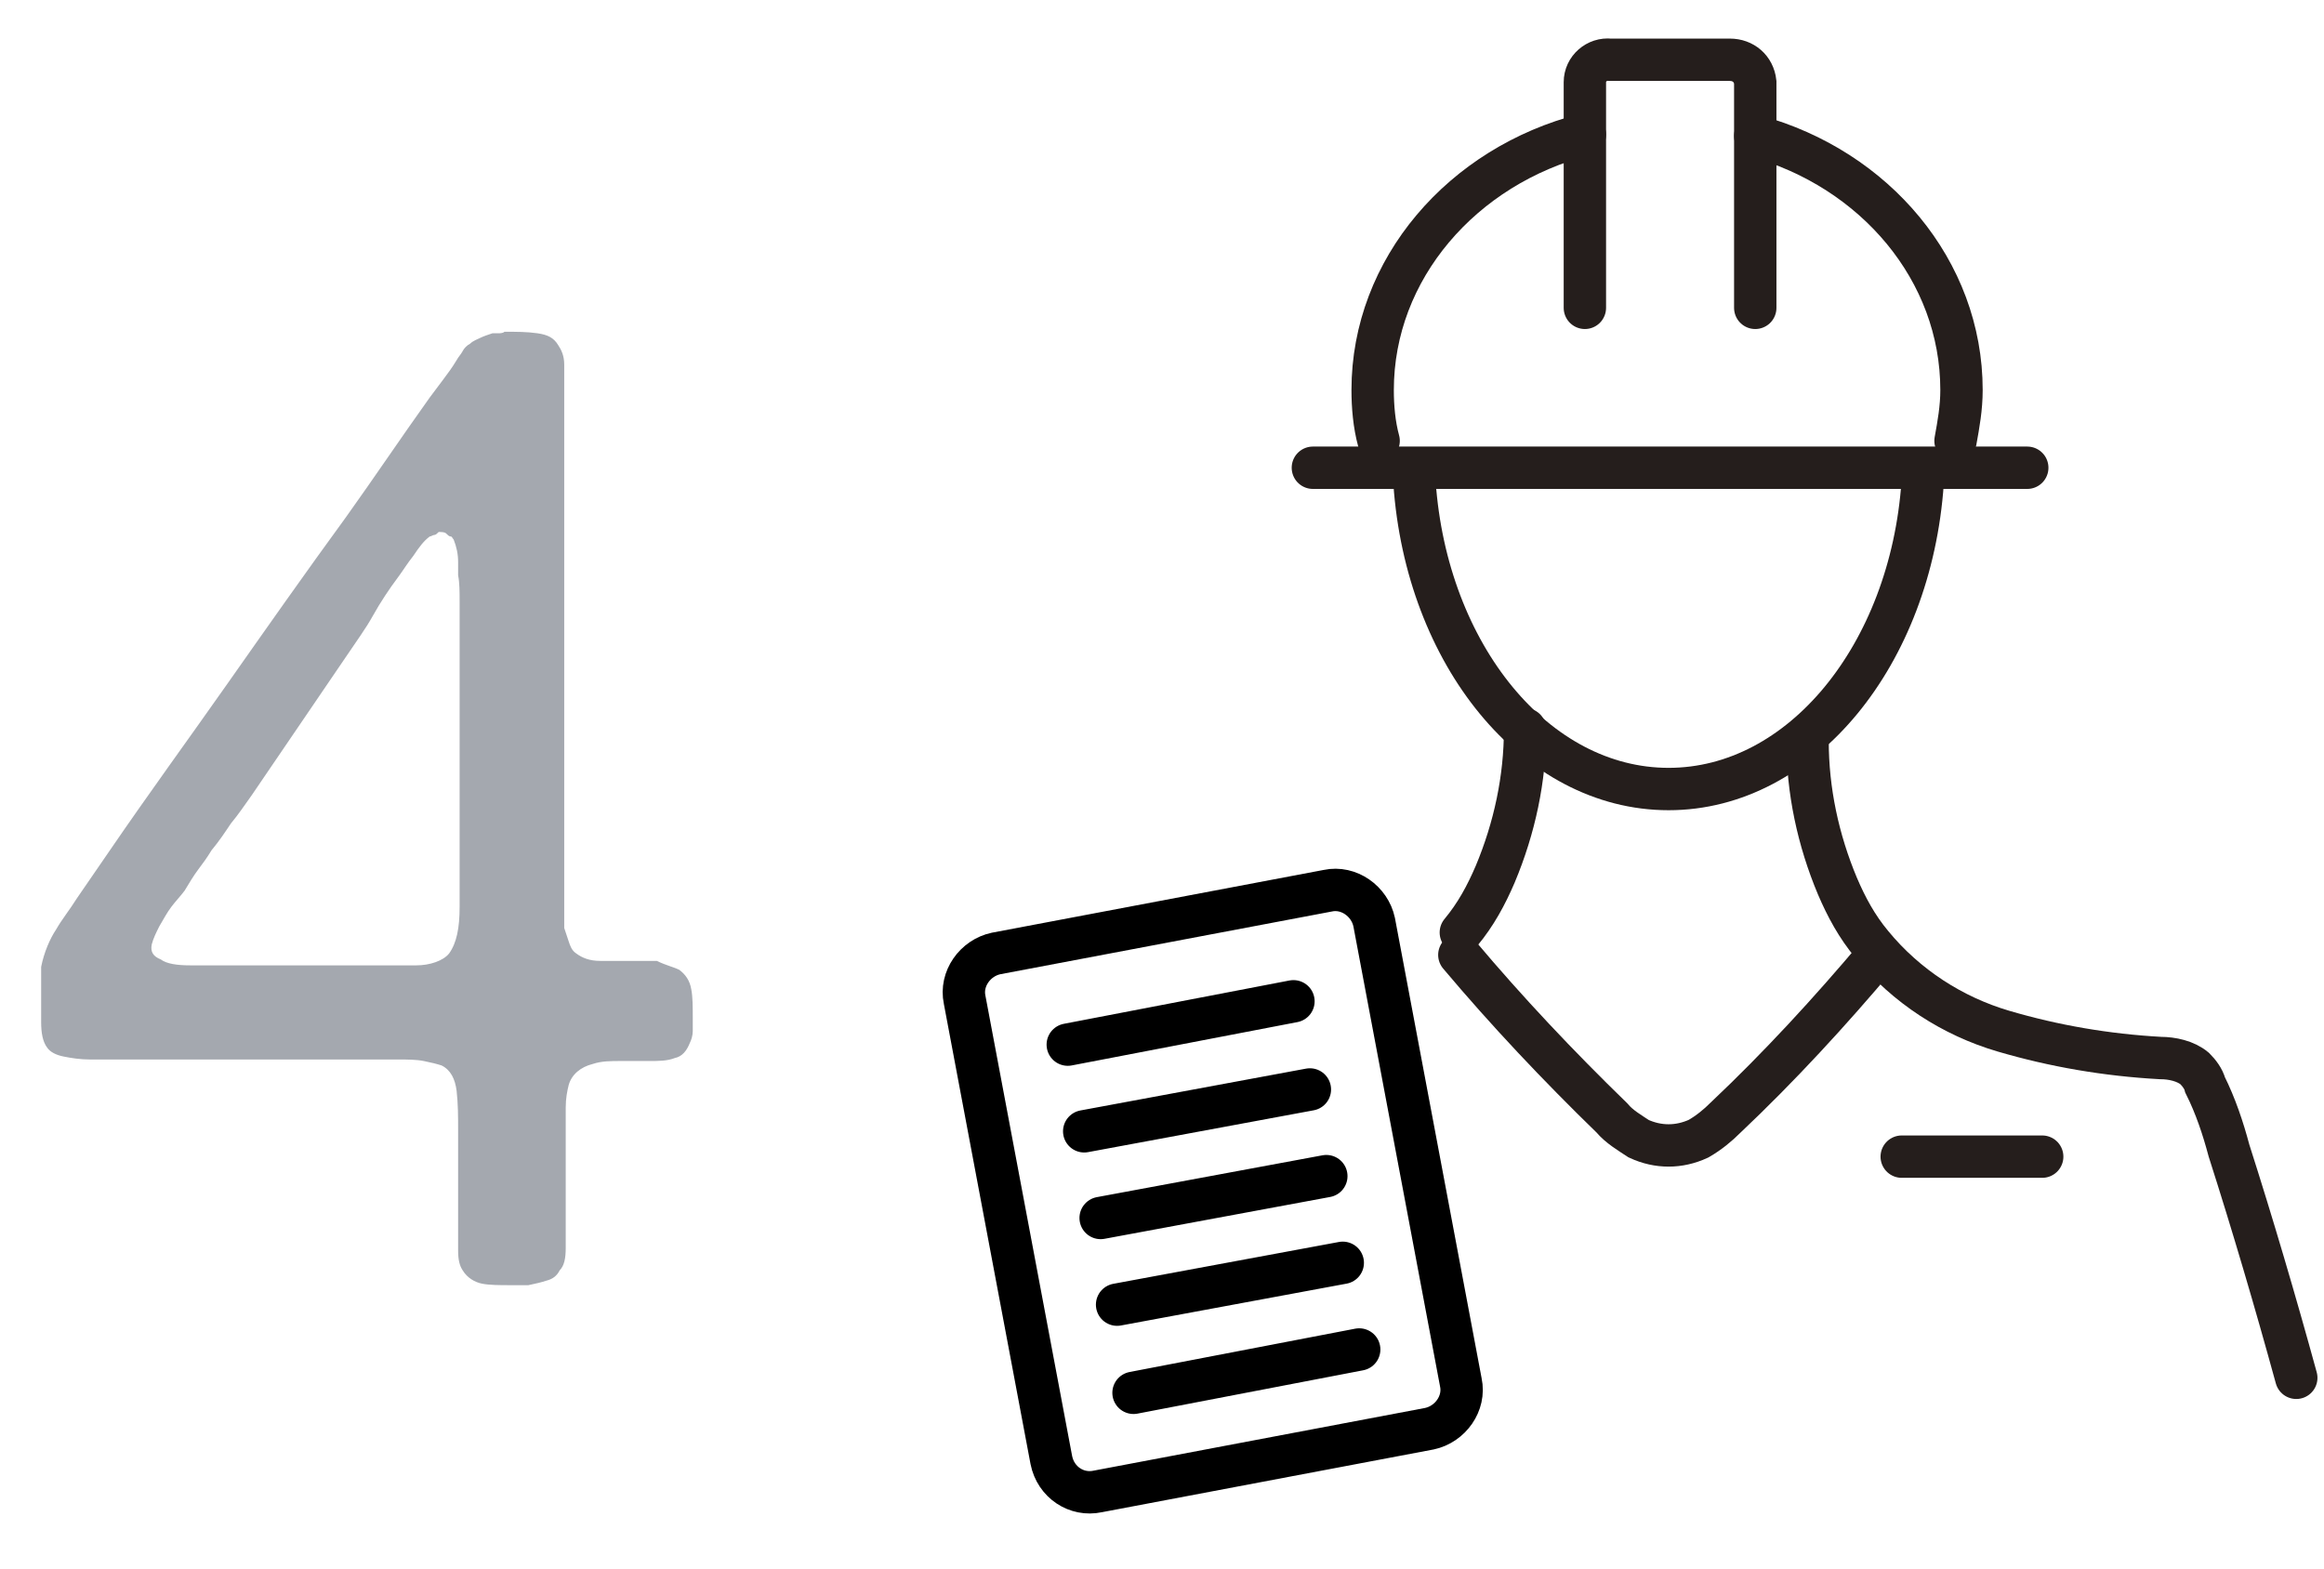
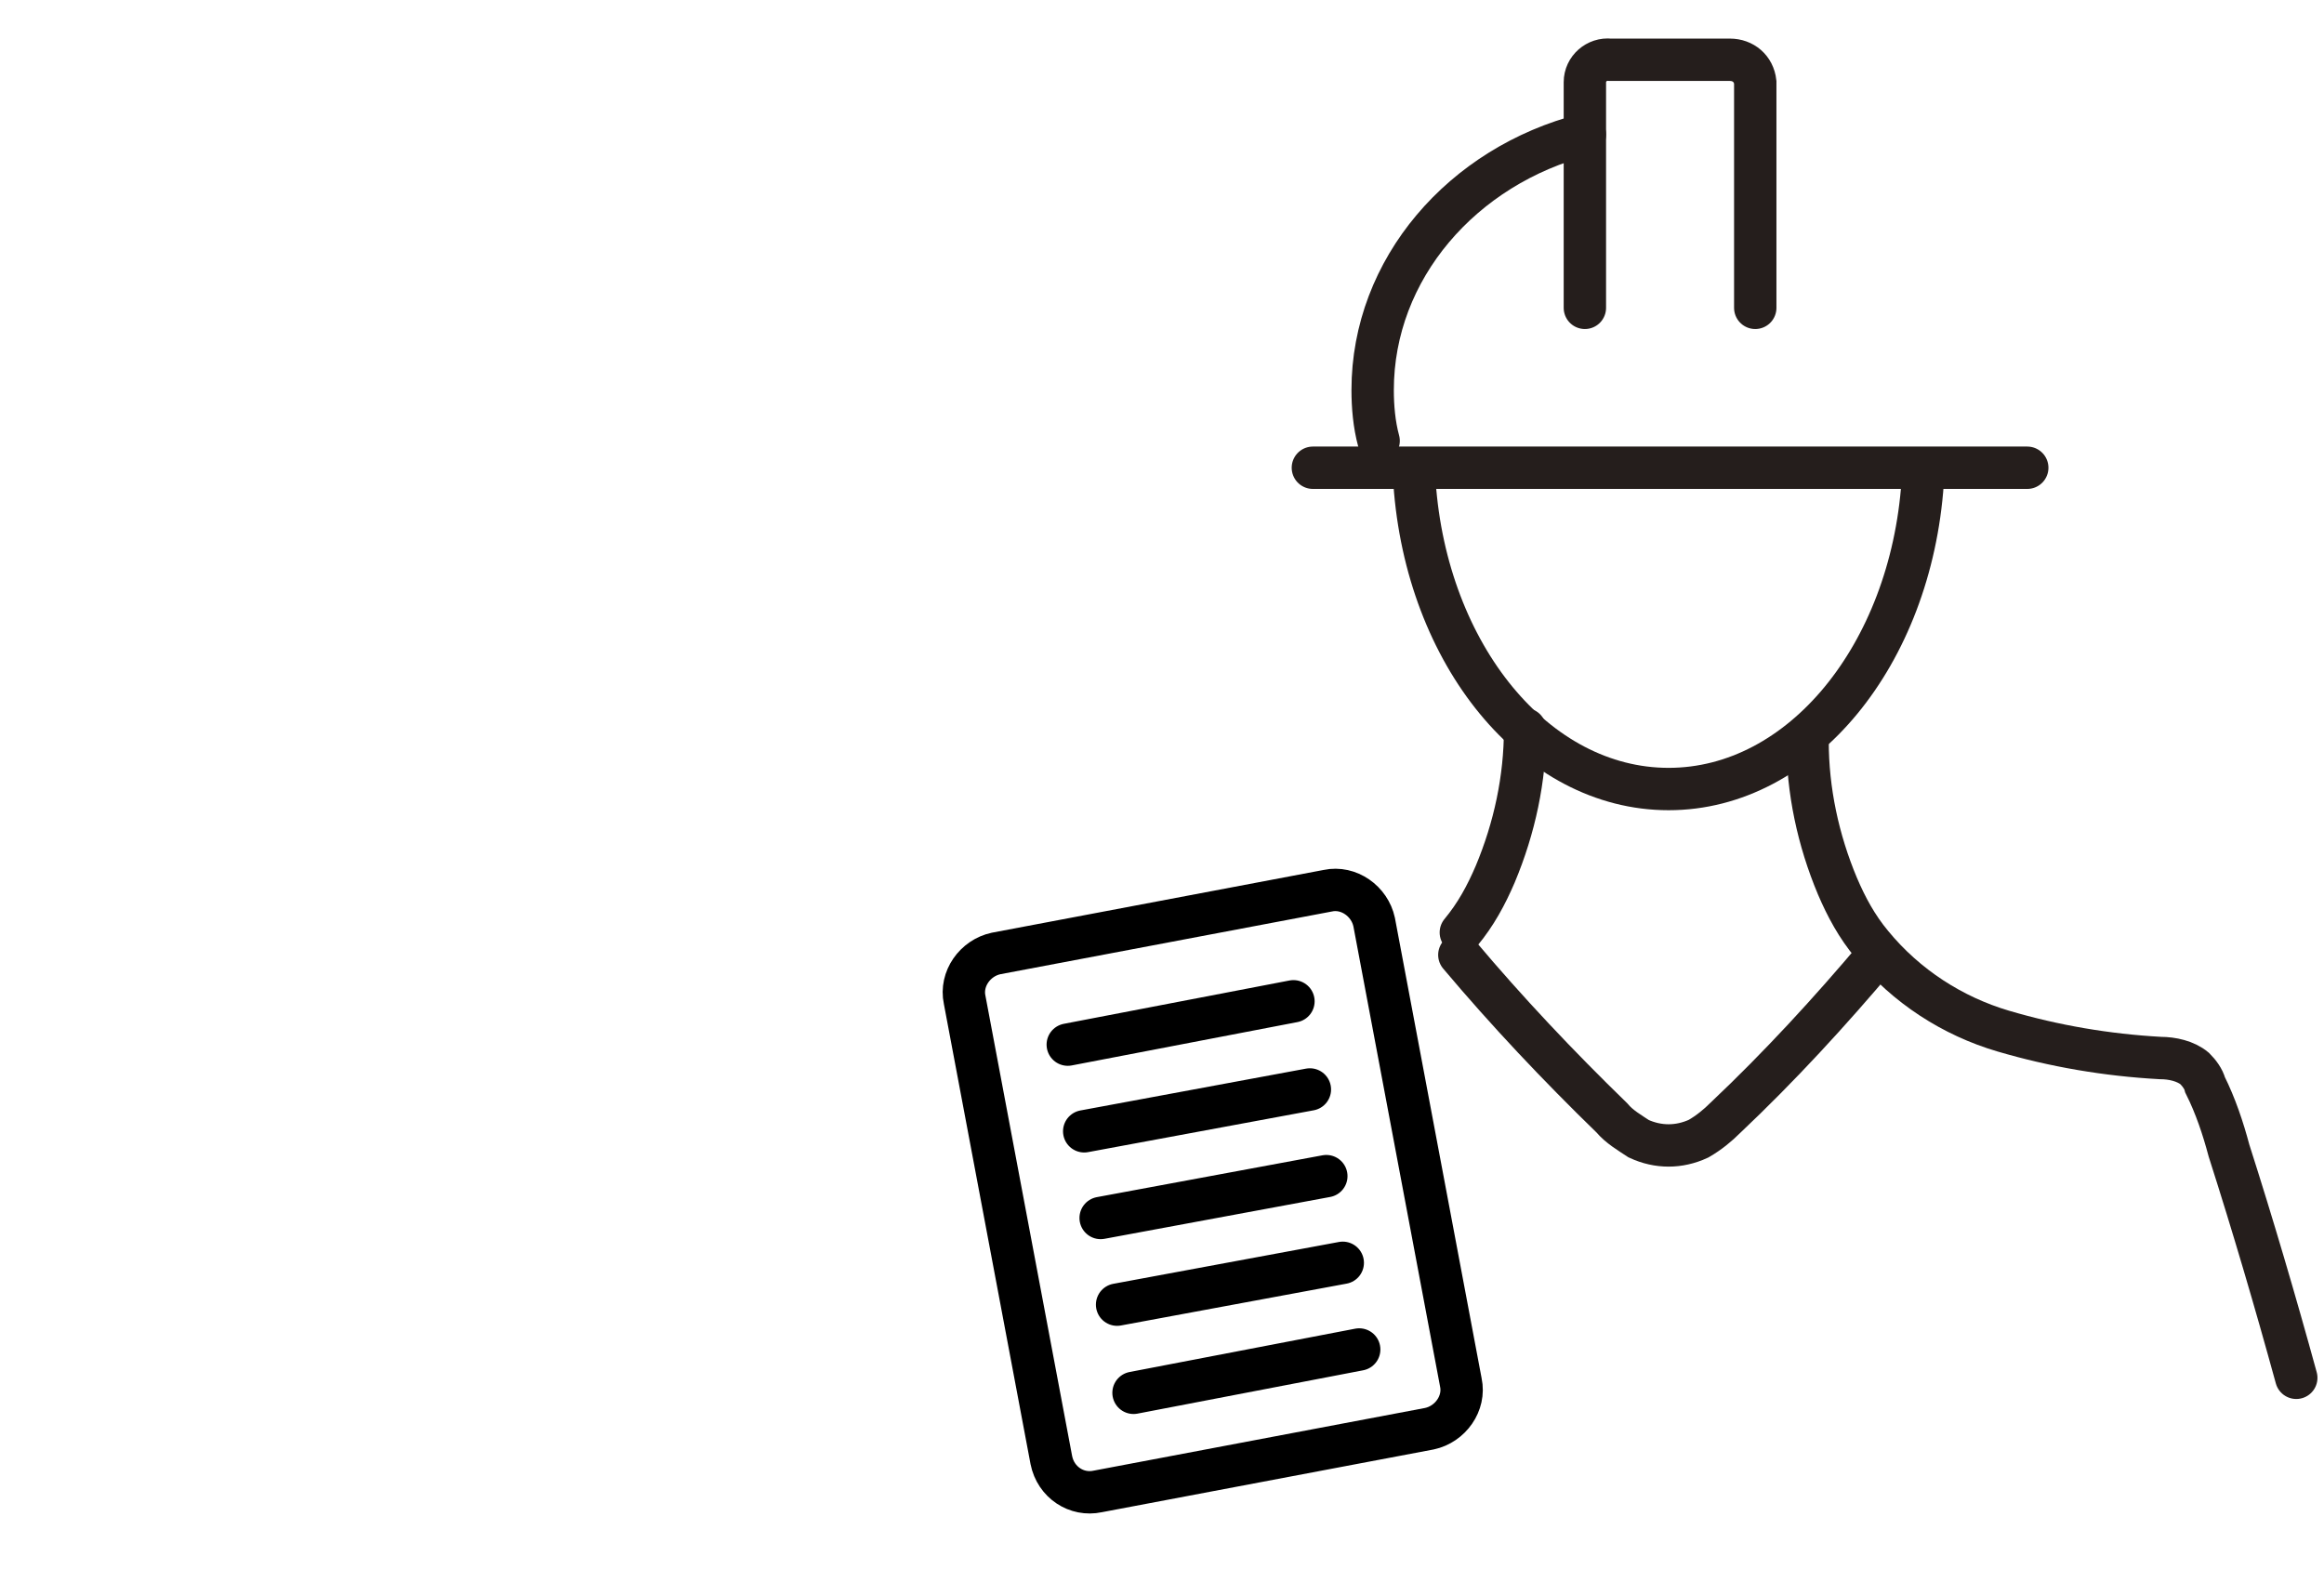
<svg xmlns="http://www.w3.org/2000/svg" version="1.1" id="レイヤー_1" x="0px" y="0px" viewBox="0 0 155.5 105" style="enable-background:new 0 0 155.5 105;" xml:space="preserve">
  <style type="text/css">
	.st0{enable-background:new    ;}
	.st1{fill:#A4A8AF;}
	.st2{fill:none;stroke:#251E1C;stroke-width:2.835;stroke-linecap:round;stroke-miterlimit:10;}
	.st3{fill:none;stroke:#000000;stroke-width:2.835;stroke-miterlimit:10;}
	.st4{fill:none;stroke:#000000;stroke-width:2.835;stroke-linecap:round;stroke-miterlimit:10;}
</style>
  <g transform="translate(-253.147 -5923)">
    <g class="st0">
-       <path class="st1" d="M298.6,5987.9c0.4,0.3,0.7,0.7,0.8,1.3c0.1,0.5,0.1,1.2,0.1,1.9c0,0.3,0,0.6,0,0.9c0,0.3-0.1,0.6-0.2,0.8    c-0.2,0.5-0.5,0.9-1,1c-0.5,0.2-1.1,0.2-1.7,0.2s-1.3,0-1.9,0c-0.7,0-1.3,0-1.9,0.2c-0.8,0.2-1.4,0.7-1.6,1.4    c-0.1,0.4-0.2,0.9-0.2,1.5c0,0.6,0,1.1,0,1.7v5.7c0,0.7,0,1.3,0,2s-0.1,1.2-0.4,1.5c-0.2,0.4-0.5,0.6-0.9,0.7    c-0.3,0.1-0.7,0.2-1.2,0.3h-1.2c-0.7,0-1.4,0-1.9-0.1c-0.5-0.1-1-0.4-1.3-0.9c-0.2-0.3-0.3-0.7-0.3-1.3c0-0.6,0-1.2,0-1.8v-6.2    c0-1,0-1.8-0.1-2.7c-0.1-0.8-0.4-1.4-1-1.7c-0.3-0.1-0.7-0.2-1.2-0.3c-0.5-0.1-1.1-0.1-1.6-0.1c-0.6,0-1.1,0-1.7,0    c-0.6,0-1.1,0-1.5,0H263c-0.5,0-1.2,0-1.8,0c-0.7,0-1.4,0-2,0c-0.7,0-1.3-0.1-1.8-0.2c-0.5-0.1-0.9-0.3-1.1-0.6    c-0.3-0.4-0.4-1-0.4-1.7s0-1.4,0-2.1v-1.6c0.2-1,0.6-1.9,1-2.5c0.4-0.7,0.9-1.3,1.4-2.1l2.2-3.2c2.6-3.8,5.3-7.5,7.9-11.2    c2.6-3.7,5.2-7.4,7.9-11.1c1-1.4,1.9-2.7,2.8-4c0.9-1.3,1.8-2.6,2.8-4c0.3-0.4,0.6-0.8,0.9-1.2c0.3-0.4,0.6-0.8,0.9-1.3    c0.1-0.2,0.3-0.4,0.4-0.6c0.1-0.2,0.3-0.4,0.5-0.5c0.2-0.2,0.5-0.3,0.7-0.4c0.2-0.1,0.5-0.2,0.8-0.3c0.1,0,0.3,0,0.4,0    c0.1,0,0.3,0,0.4-0.1c0.8,0,1.5,0,2.2,0.1c0.7,0.1,1.1,0.3,1.4,0.8c0.2,0.3,0.4,0.7,0.4,1.3c0,0.5,0,1.1,0,1.7v32.8    c0,0.4,0,0.9,0,1.3c0,0.5,0,0.9,0,1.3v0.6c0.1,0.3,0.2,0.6,0.3,0.9c0.1,0.3,0.2,0.6,0.5,0.8c0.4,0.3,0.9,0.5,1.6,0.5s1.3,0,1.9,0    c0.7,0,1.3,0,1.9,0C297.7,5987.6,298.2,5987.7,298.6,5987.9z M283.2,5986.8c0.5-0.7,0.7-1.7,0.7-3.1c0-1.4,0-2.6,0-3.7v-14.8    c0-0.5,0-1.2,0-1.9c0-0.7,0-1.3-0.1-1.8v-0.9c0-0.5-0.1-1-0.3-1.5c-0.1-0.1-0.1-0.2-0.2-0.2c-0.1,0-0.2-0.1-0.3-0.2    c-0.1-0.1-0.3-0.1-0.5-0.1c-0.1,0.1-0.2,0.2-0.3,0.2c-0.1,0-0.2,0.1-0.3,0.1c-0.4,0.3-0.7,0.7-1.1,1.3c-0.4,0.5-0.7,1-1,1.4    c-0.6,0.8-1.2,1.7-1.7,2.6c-0.5,0.9-1.1,1.7-1.7,2.6c-1.1,1.6-2.1,3.1-3.2,4.7c-1.1,1.6-2.1,3.1-3.2,4.7c-0.5,0.7-0.9,1.3-1.4,1.9    c-0.4,0.6-0.8,1.2-1.3,1.8c-0.3,0.5-0.6,0.9-0.9,1.3c-0.3,0.4-0.6,0.9-0.9,1.4c-0.3,0.4-0.6,0.7-0.9,1.1c-0.3,0.4-0.5,0.8-0.8,1.3    c-0.2,0.4-0.4,0.8-0.5,1.2c-0.1,0.5,0.1,0.8,0.6,1c0.4,0.3,1.1,0.4,2,0.4c0.9,0,1.7,0,2.4,0h10.1c0.8,0,1.7,0,2.6,0    S282.8,5987.3,283.2,5986.8z" />
-     </g>
+       </g>
    <g transform="translate(362.034 5975.168)">
      <g transform="translate(-44.842 -48.168)">
        <path class="st2" d="M30.6,28.3c0.8,11.5,8.1,20.5,17,20.5s16.2-9,17-20.5" />
        <path class="st2" d="M42,5c-8.2,2.1-14.2,9-14.2,17.1c0,1.1,0.1,2.3,0.4,3.4" />
-         <path class="st2" d="M66.8,25.5c0.2-1.1,0.4-2.2,0.4-3.4c0-8-5.8-14.8-13.8-17" />
        <line class="st2" x1="23.8" y1="27.3" x2="71.6" y2="27.3" />
        <path class="st2" d="M42,16.6V1.5c0-0.9,0.8-1.6,1.7-1.5h8c0.9,0,1.6,0.6,1.7,1.5v15.1" />
        <path class="st2" d="M56.9,45.6c0,3.3,0.7,6.6,2,9.7c0.6,1.4,1.3,2.7,2.3,3.9C63.5,62,66.6,64,70,65c3.4,1,6.9,1.6,10.5,1.8     c0.8,0,1.7,0.2,2.3,0.7c0.3,0.3,0.6,0.7,0.7,1.1c0.7,1.4,1.2,2.9,1.6,4.4c1.6,5,3.1,10.1,4.5,15.2" />
        <path class="st2" d="M38,44.8c0,3.3-0.7,6.6-2,9.7c-0.6,1.4-1.3,2.7-2.3,3.9" />
        <path class="st2" d="M33.6,59.9c3.2,3.8,6.6,7.4,10.2,10.9c0.5,0.6,1.2,1,1.8,1.4c1.3,0.6,2.7,0.6,4,0c0.7-0.4,1.3-0.9,1.8-1.4     c3.6-3.4,7-7.1,10.2-10.9" />
-         <line class="st2" x1="63.2" y1="73.4" x2="72.6" y2="73.4" />
        <g transform="translate(0 55.104)">
          <path class="st3" d="M2.6,4.7l22.2-4.2c1.4-0.3,2.8,0.7,3.1,2.1l5.8,30.8c0.3,1.4-0.7,2.8-2.1,3.1L9.4,40.7      C8,41,6.6,40.1,6.3,38.6L0.5,7.8C0.2,6.4,1.2,5,2.6,4.7z" />
          <line class="st4" x1="7.4" y1="10.8" x2="22.5" y2="7.9" />
          <line class="st4" x1="8.5" y1="16.6" x2="23.6" y2="13.8" />
          <line class="st4" x1="9.6" y1="22.4" x2="24.7" y2="19.6" />
          <line class="st4" x1="10.7" y1="28.2" x2="25.8" y2="25.4" />
          <line class="st4" x1="11.8" y1="34.1" x2="26.9" y2="31.2" />
        </g>
      </g>
    </g>
  </g>
</svg>